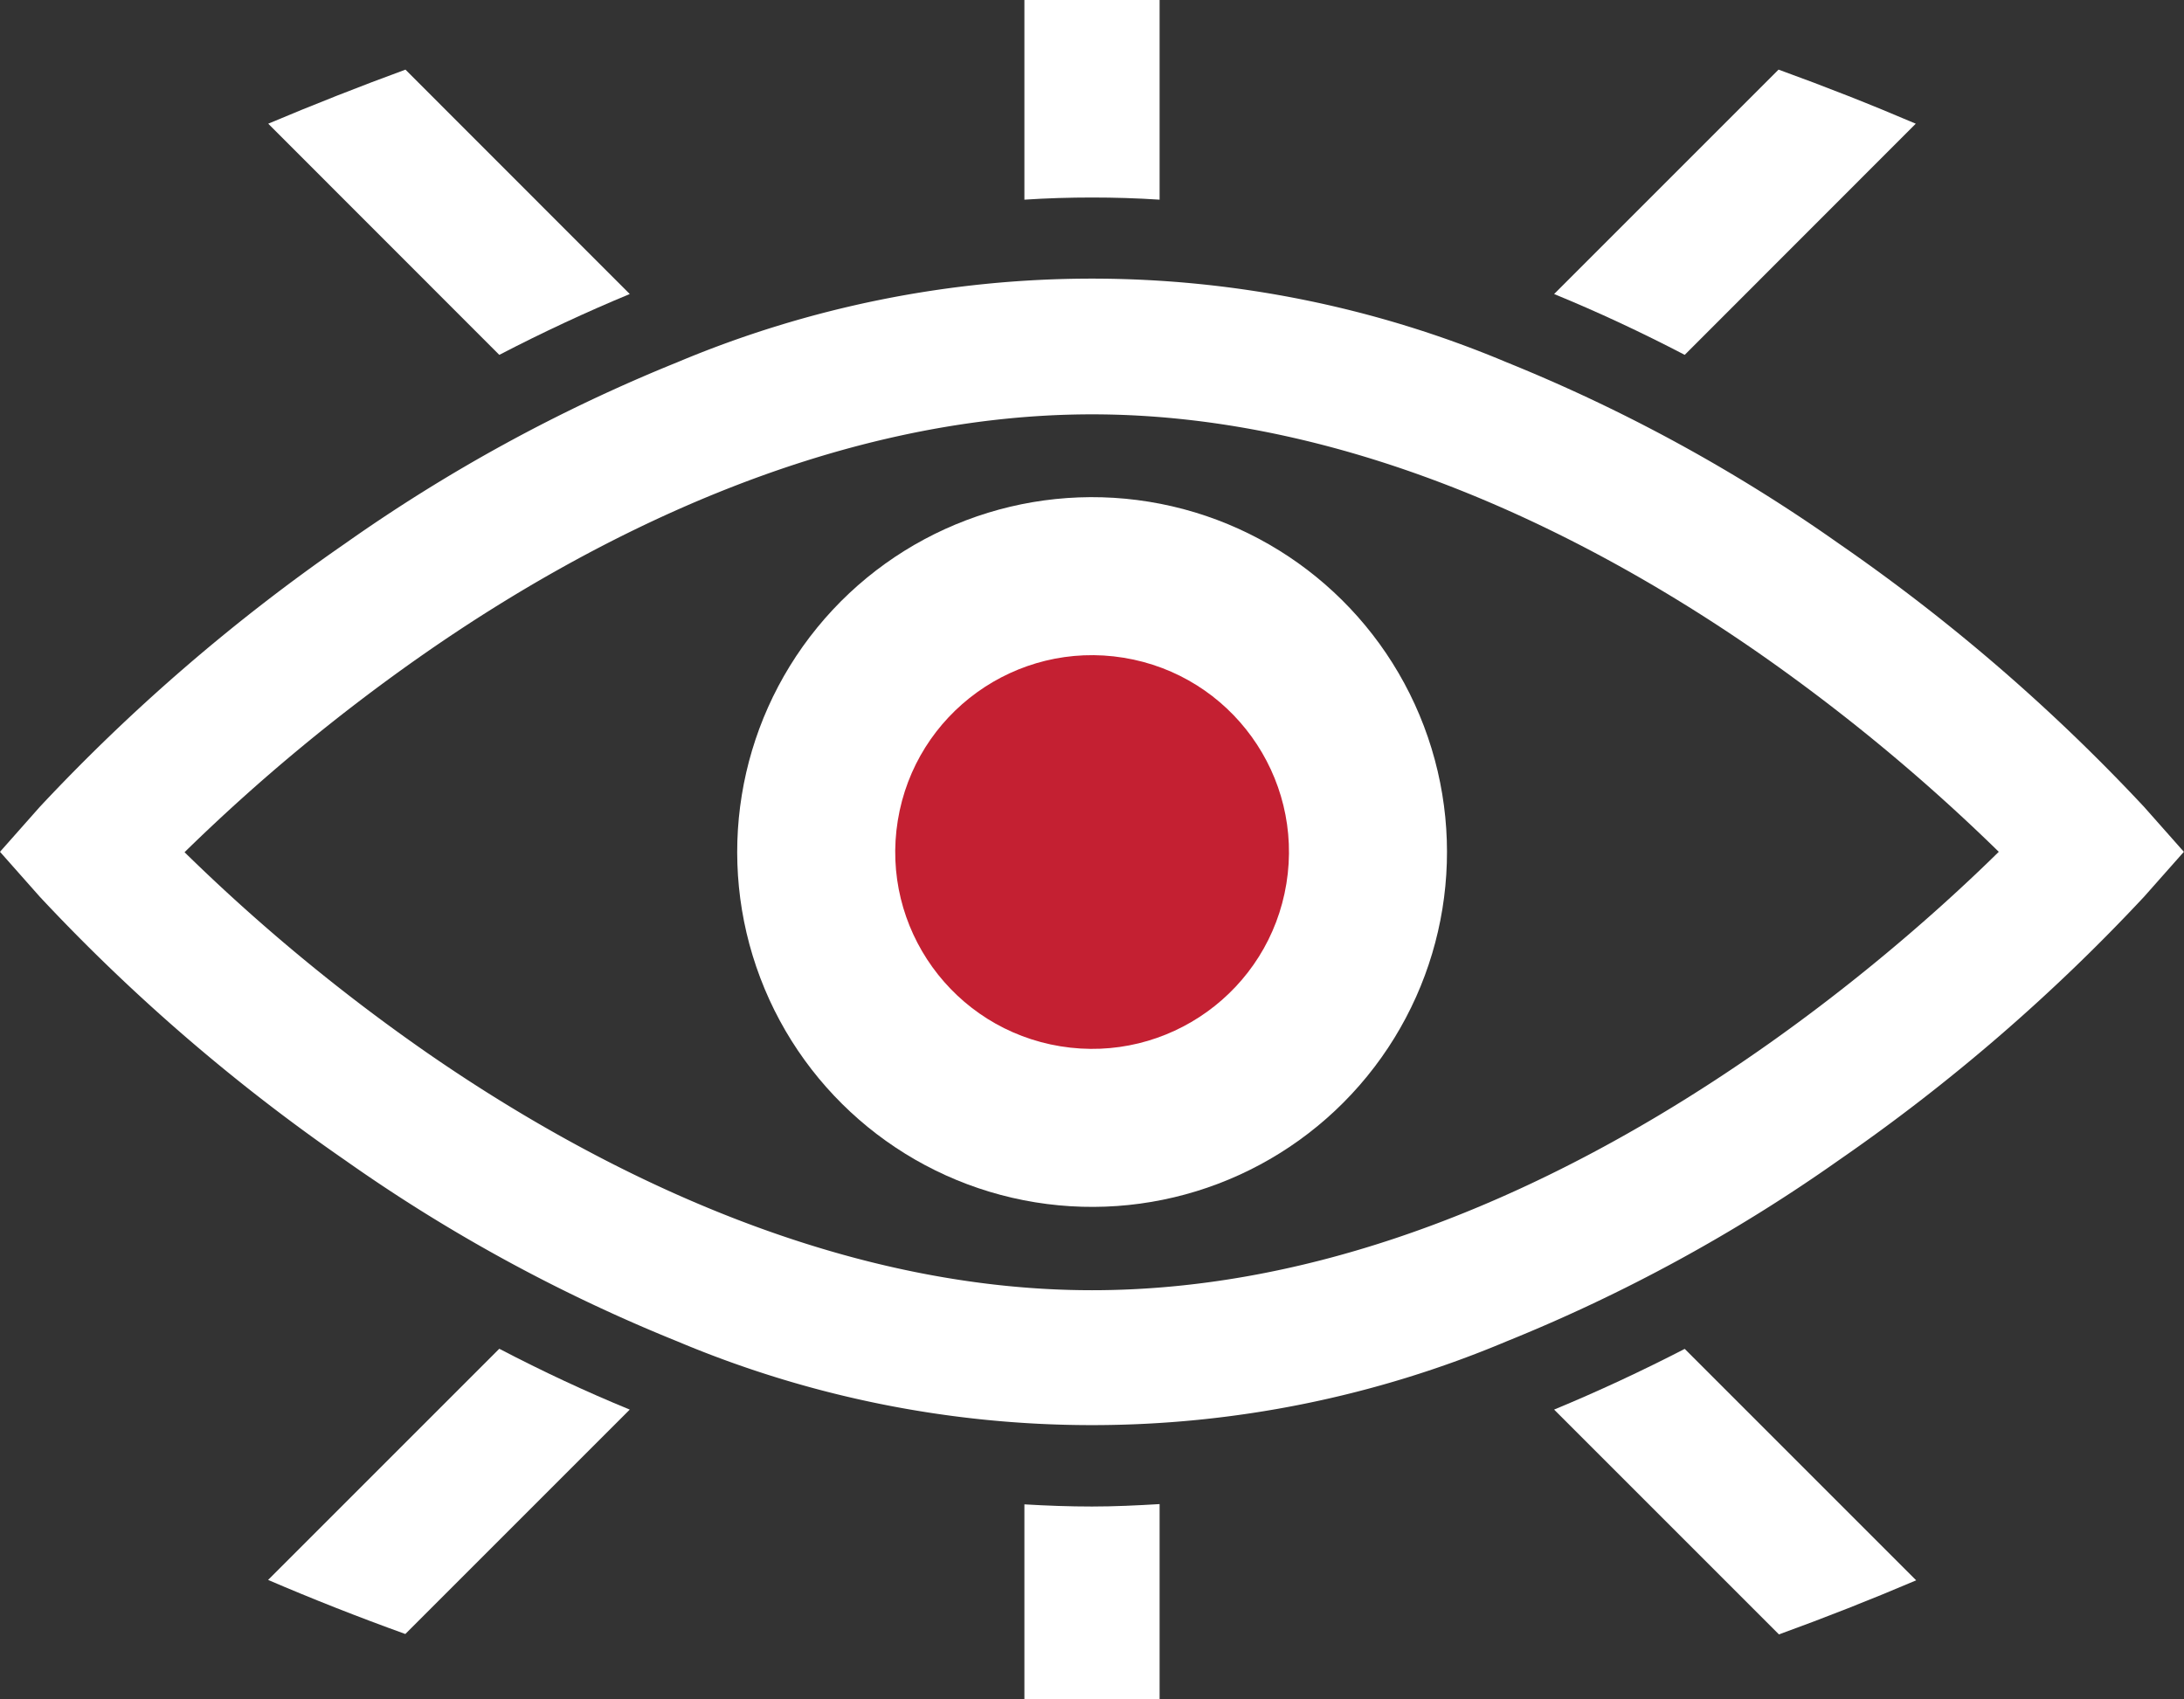
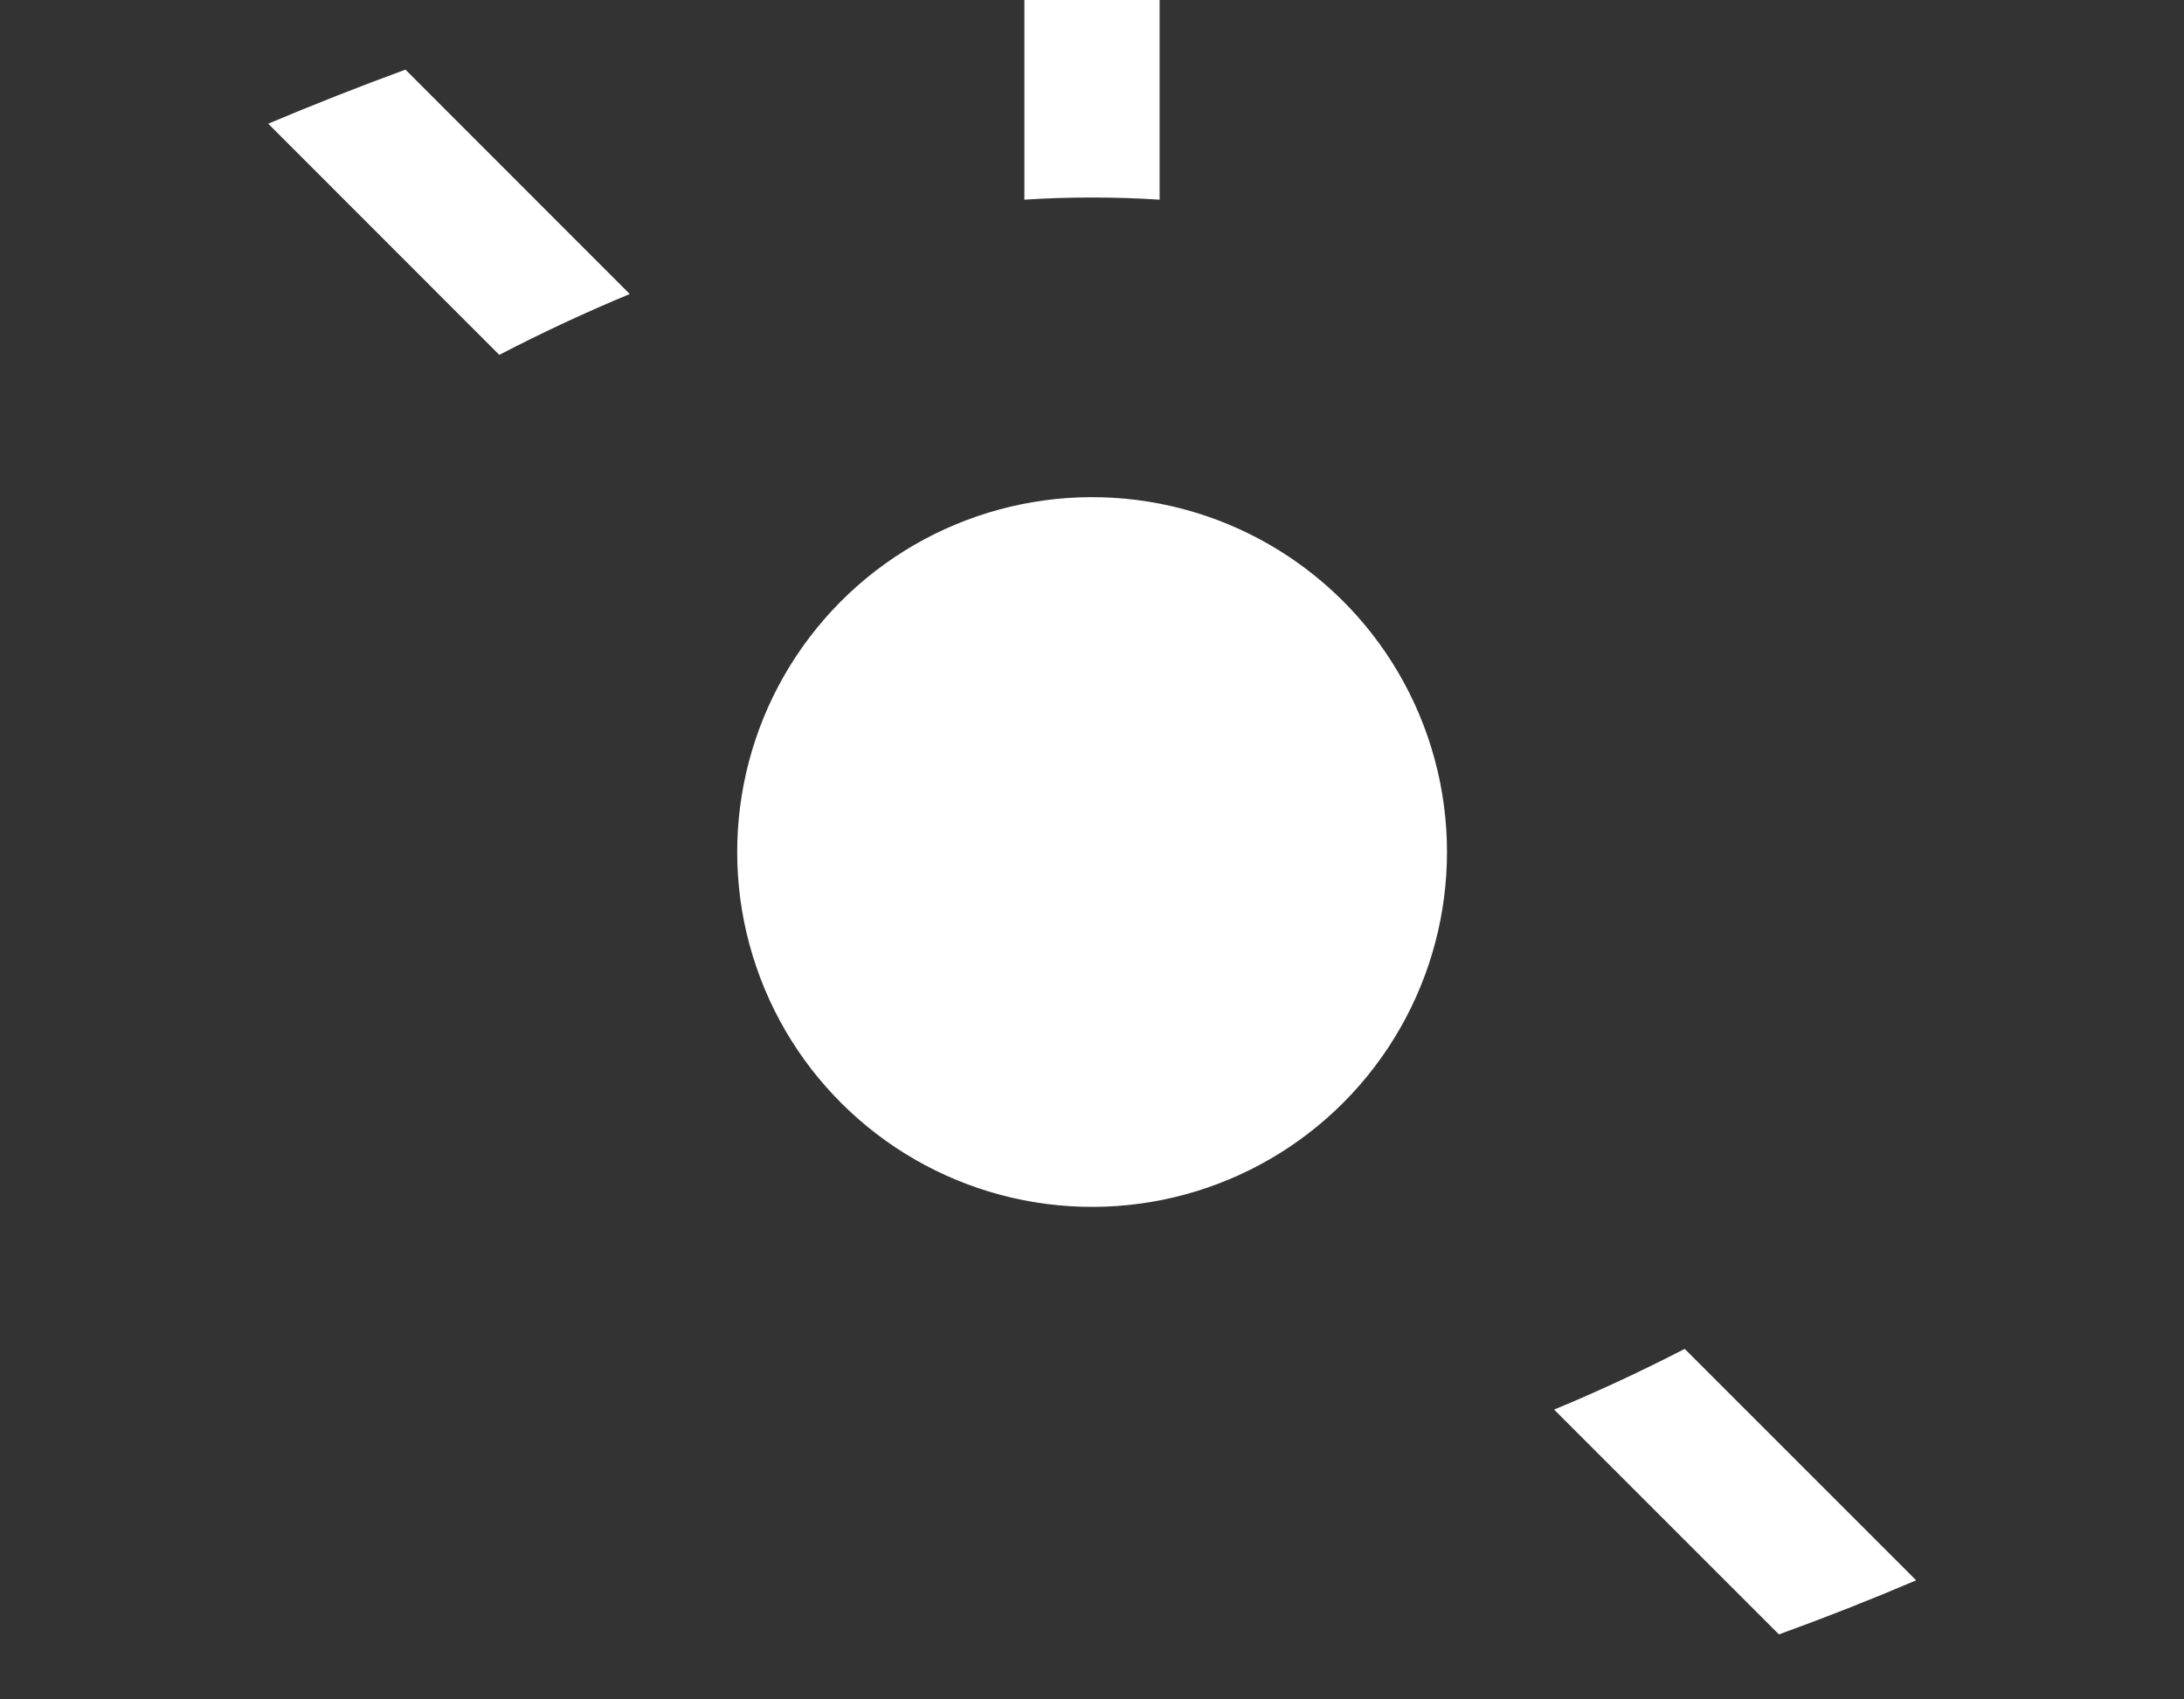
<svg xmlns="http://www.w3.org/2000/svg" viewBox="0 0 161.54 125.69">
  <rect x="0" y="0" width="161.54" height="125.69" fill="#333333" stroke="none" />
  <defs>
    <style>.a{fill:#fff;}.b{fill:#c42032;}</style>
  </defs>
  <circle class="a" cx="395.93" cy="306.57" r="26.25" transform="translate(-285.27 404.72) rotate(-80.78)" />
-   <circle class="b" cx="395.93" cy="306.57" r="14.56" transform="translate(-285.27 404.72) rotate(-80.78)" />
-   <path class="a" d="M473.75,303.25a138.89,138.89,0,0,0-22.58-19.48,121.52,121.52,0,0,0-24.57-13.41,79.1,79.1,0,0,0-61.35,0,121.52,121.52,0,0,0-24.57,13.41,139.42,139.42,0,0,0-22.58,19.48l-2.94,3.32,2.94,3.32a139.18,139.18,0,0,0,22.58,19.49,121.46,121.46,0,0,0,24.57,13.4,79,79,0,0,0,61.35,0,121.46,121.46,0,0,0,24.57-13.4,138.65,138.65,0,0,0,22.58-19.49l2.94-3.32ZM395.93,339c-19.76,0-37.73-9.61-49.32-17.66a139,139,0,0,1-17.8-14.74,139.06,139.06,0,0,1,17.8-14.73c11.59-8.06,29.56-17.66,49.32-17.66s37.72,9.6,49.32,17.66A139.53,139.53,0,0,1,463,306.57C454,315.43,427.11,339,395.93,339Z" transform="translate(-315.16 -243.56)" />
  <path class="a" d="M361.74,265.31q-4.83,2-9.65,4.5L335,252.71q5-2.11,10.15-4Z" transform="translate(-315.16 -243.56)" />
-   <path class="a" d="M361.74,347.83l-16.6,16.6q-5.19-1.87-10.15-4l17.1-17.1Q356.91,345.85,361.74,347.83Z" transform="translate(-315.16 -243.56)" />
-   <path class="a" d="M395.93,355c-1.66,0-3.33-.06-5-.16v14.43h10V354.82C399.25,354.92,397.59,355,395.93,355Z" transform="translate(-315.16 -243.56)" />
  <path class="a" d="M456.89,360.46q-5,2.13-10.15,4l-16.63-16.63q4.83-2,9.66-4.49Z" transform="translate(-315.16 -243.56)" />
  <path class="a" d="M395.93,258.17c1.66,0,3.32.05,5,.16V243.56h-10v14.77C392.6,258.22,394.27,258.17,395.93,258.17Z" transform="translate(-315.16 -243.56)" />
-   <path class="a" d="M456.86,252.71l-17.09,17.1q-4.83-2.52-9.66-4.5l16.6-16.6Q451.9,250.59,456.86,252.71Z" transform="translate(-315.16 -243.56)" />
</svg>